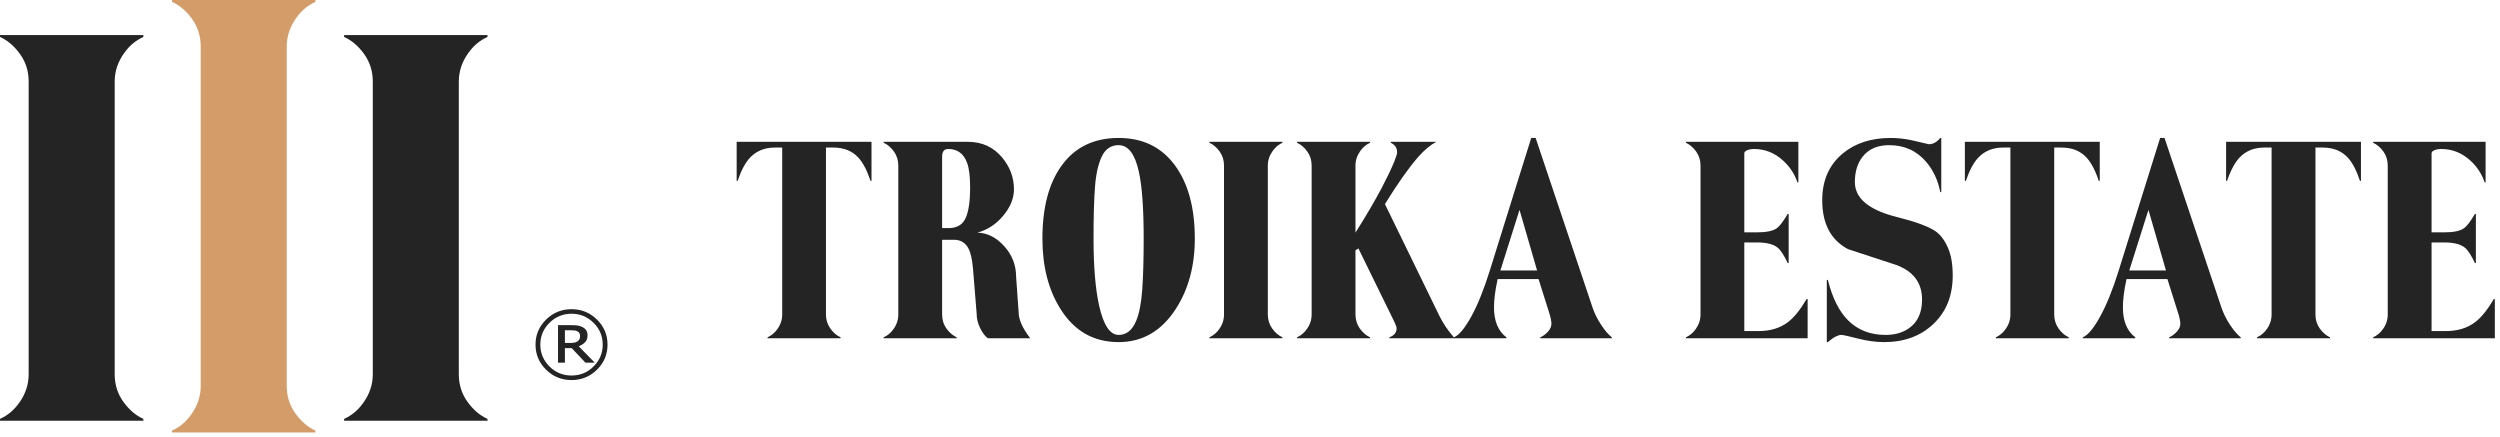
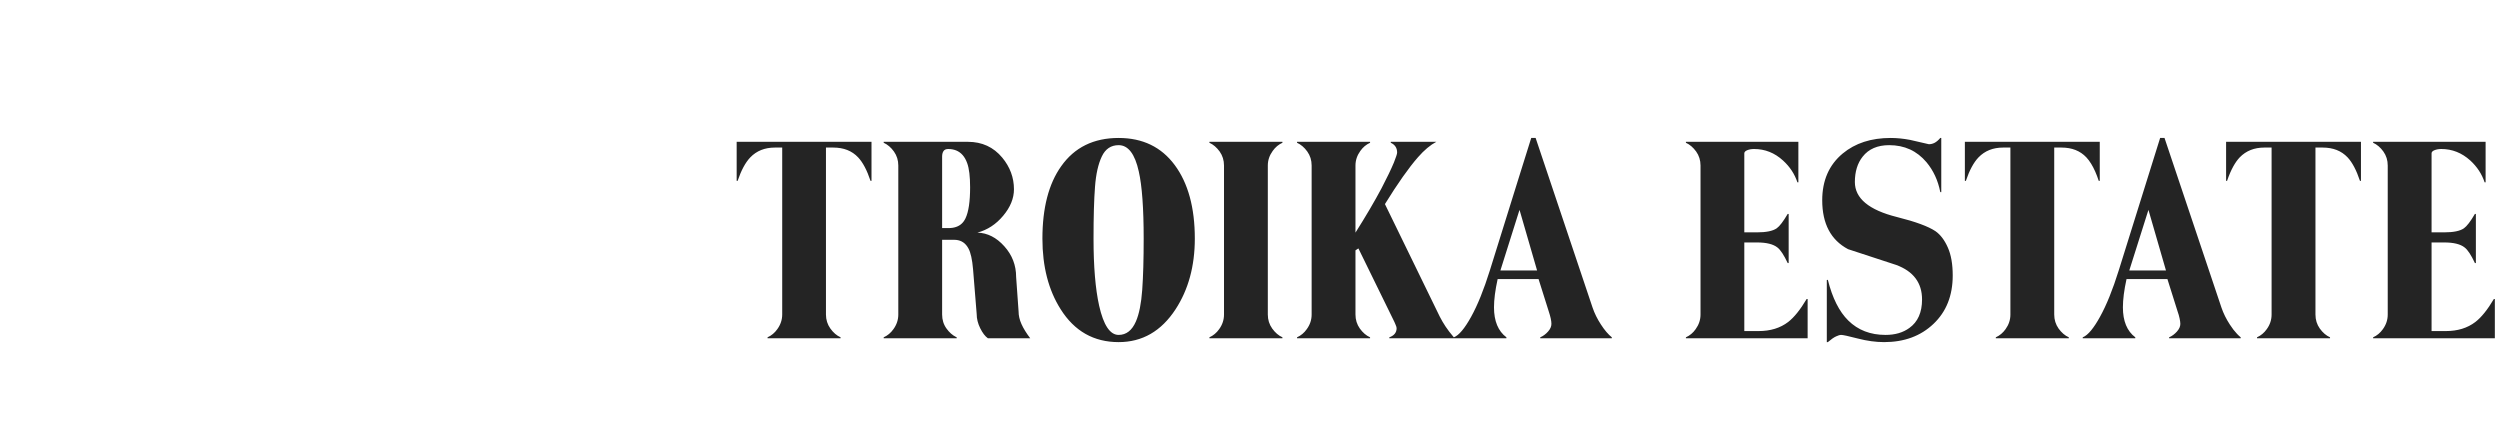
<svg xmlns="http://www.w3.org/2000/svg" width="206" height="36" viewBox="0 0 206 36" fill="none">
  <g clip-path="url(#clip0_35_12130)">
    <path d="M60.701 14.904H60.779C61.075 14.034 61.422 13.388 61.824 12.968C62.344 12.428 63.019 12.159 63.85 12.159H64.454V25.918C64.454 26.351 64.318 26.754 64.05 27.124C63.836 27.427 63.568 27.65 63.246 27.795V27.875H69.264V27.795C68.945 27.65 68.663 27.409 68.424 27.074C68.183 26.738 68.059 26.351 68.059 25.918V12.159H68.663C69.519 12.159 70.203 12.428 70.71 12.968C71.096 13.377 71.438 14.021 71.732 14.904H71.812V11.686H60.701V14.904ZM79.556 17.992C79.389 18.345 79.132 18.582 78.783 18.699C78.604 18.762 78.4 18.794 78.172 18.794H77.631V12.89C77.631 12.717 77.667 12.572 77.741 12.456C77.817 12.338 77.945 12.278 78.133 12.278C78.372 12.278 78.59 12.318 78.783 12.394C79.203 12.564 79.506 12.911 79.696 13.443C79.859 13.89 79.937 14.554 79.937 15.437C79.937 16.608 79.811 17.459 79.556 17.992ZM83.931 25.663L83.729 22.822C83.729 21.859 83.405 21.016 82.756 20.294C82.106 19.569 81.369 19.194 80.539 19.168C81.369 18.943 82.079 18.48 82.664 17.775C83.254 17.073 83.55 16.343 83.55 15.596C83.55 14.636 83.228 13.764 82.586 12.989C81.863 12.119 80.919 11.686 79.758 11.686H72.815V11.764C73.136 11.909 73.421 12.15 73.66 12.485C73.899 12.821 74.02 13.205 74.02 13.639V25.918C74.02 26.351 73.887 26.754 73.618 27.124C73.405 27.427 73.136 27.65 72.815 27.795V27.875H78.833V27.795L78.783 27.773C78.484 27.623 78.22 27.391 77.993 27.074C77.75 26.738 77.631 26.351 77.631 25.918V19.761H78.633C78.684 19.761 78.737 19.763 78.783 19.767C79.23 19.81 79.568 20.042 79.797 20.469C79.985 20.81 80.112 21.386 80.18 22.189L80.479 25.88C80.479 26.262 80.575 26.65 80.768 27.043C80.963 27.439 81.177 27.716 81.404 27.875H84.892C84.571 27.452 84.33 27.064 84.172 26.709C84.011 26.351 83.931 26.004 83.931 25.663ZM99.655 11.764C99.977 11.909 100.257 12.15 100.5 12.485C100.738 12.821 100.858 13.205 100.858 13.639V25.918C100.858 26.351 100.727 26.754 100.458 27.124C100.243 27.427 99.977 27.65 99.655 27.795V27.875H105.673V27.795C105.352 27.65 105.072 27.409 104.831 27.074C104.59 26.738 104.468 26.351 104.468 25.918V13.639C104.468 13.205 104.604 12.804 104.872 12.435C105.086 12.133 105.352 11.909 105.673 11.764V11.686H99.655V11.764ZM94.119 23.886C94.039 25.003 93.867 25.872 93.598 26.49C93.277 27.228 92.802 27.597 92.175 27.597C91.466 27.597 90.929 26.794 90.569 25.189C90.261 23.806 90.107 21.964 90.107 19.661C90.107 17.859 90.148 16.433 90.229 15.387C90.307 14.34 90.495 13.508 90.791 12.89C91.083 12.273 91.546 11.961 92.175 11.961C92.962 11.961 93.52 12.686 93.837 14.134C94.105 15.317 94.239 17.161 94.239 19.661C94.239 21.36 94.2 22.767 94.119 23.886ZM92.175 11.368C90.116 11.368 88.535 12.146 87.44 13.7C86.41 15.146 85.895 17.134 85.895 19.661C85.895 21.964 86.396 23.905 87.399 25.484C88.535 27.287 90.128 28.19 92.175 28.19C94.128 28.19 95.691 27.287 96.867 25.484C97.922 23.867 98.453 21.924 98.453 19.661C98.453 17.106 97.899 15.087 96.798 13.601C95.694 12.112 94.154 11.368 92.175 11.368ZM159.481 19.049C158.891 18.654 157.835 18.265 156.309 17.883C153.996 17.305 152.841 16.343 152.841 15.001C152.841 14.148 153.055 13.447 153.483 12.909C153.977 12.278 154.707 11.961 155.668 11.961C156.927 11.961 157.948 12.428 158.74 13.364C159.311 14.048 159.694 14.871 159.88 15.833H159.961V11.368H159.88C159.708 11.568 159.547 11.7 159.4 11.773C159.253 11.847 159.097 11.884 158.94 11.884C158.416 11.764 157.902 11.647 157.392 11.527C156.833 11.421 156.296 11.368 155.79 11.368C154.184 11.368 152.867 11.795 151.836 12.652C150.714 13.587 150.151 14.871 150.151 16.501C150.151 18.437 150.863 19.779 152.279 20.531C153.603 20.965 154.925 21.398 156.25 21.832C157.668 22.358 158.377 23.307 158.377 24.676C158.377 25.742 158.03 26.524 157.332 27.024C156.811 27.405 156.156 27.597 155.368 27.597C154.122 27.597 153.1 27.204 152.299 26.413C151.549 25.676 150.989 24.559 150.613 23.057L150.529 23.074V28.19H150.613C150.895 27.951 151.121 27.795 151.299 27.716C151.466 27.635 151.608 27.597 151.716 27.597C151.863 27.597 152.318 27.697 153.082 27.894C153.842 28.091 154.567 28.19 155.246 28.19C156.906 28.19 158.263 27.692 159.318 26.688C160.373 25.688 160.904 24.36 160.904 22.701C160.904 21.767 160.771 20.997 160.5 20.393C160.233 19.786 159.894 19.338 159.481 19.049ZM147.346 26.531C146.69 27.032 145.877 27.28 144.916 27.28H143.731V19.978H144.776C145.554 19.978 146.114 20.116 146.461 20.393C146.715 20.59 146.996 21.016 147.305 21.675H147.386V17.628H147.305C146.943 18.248 146.644 18.64 146.401 18.812C146.081 19.035 145.537 19.146 144.776 19.146H143.731V12.634C143.731 12.528 143.814 12.442 143.974 12.376C144.133 12.311 144.321 12.278 144.537 12.278C145.433 12.278 146.228 12.593 146.919 13.224C147.484 13.738 147.879 14.338 148.106 15.022H148.186V11.686H138.919V11.764C139.24 11.909 139.519 12.15 139.763 12.485C140.001 12.821 140.123 13.205 140.123 13.639V25.918C140.123 26.351 139.988 26.754 139.721 27.124C139.509 27.427 139.24 27.65 138.919 27.795V27.875H148.949V24.637H148.868C148.347 25.516 147.839 26.149 147.346 26.531ZM123.633 22.286L125.14 17.506L125.21 17.296L126.656 22.286H123.633ZM131.228 25.347L126.536 11.368H126.173L125.14 14.667L122.763 22.286C122.269 23.867 121.756 25.139 121.219 26.107C120.685 27.074 120.211 27.635 119.796 27.795C119.515 27.465 119.286 27.169 119.114 26.905C118.939 26.643 118.778 26.365 118.631 26.078L114.119 16.817C115.175 15.108 116.084 13.818 116.846 12.951C117.353 12.37 117.856 11.95 118.352 11.686H114.599V11.764C114.948 11.923 115.123 12.191 115.123 12.572C115.123 12.679 115.033 12.951 114.861 13.385C114.631 13.937 114.292 14.646 113.837 15.516C113.263 16.594 112.547 17.814 111.691 19.168V13.639C111.691 13.205 111.827 12.804 112.093 12.435C112.306 12.133 112.575 11.909 112.894 11.764V11.686H106.876V11.764C107.197 11.909 107.48 12.15 107.72 12.485C107.959 12.821 108.079 13.205 108.079 13.639V25.918C108.079 26.351 107.948 26.754 107.677 27.124C107.466 27.427 107.197 27.65 106.876 27.795V27.875H112.894V27.795C112.575 27.65 112.293 27.409 112.052 27.074C111.813 26.738 111.691 26.351 111.691 25.918V20.628L111.932 20.469L114.9 26.531C114.914 26.571 114.948 26.65 115.001 26.768C115.054 26.887 115.081 26.977 115.081 27.043C115.081 27.4 114.882 27.65 114.48 27.795V27.875H124.129V27.795C123.445 27.28 123.105 26.458 123.105 25.327C123.105 24.683 123.206 23.905 123.406 22.995H126.777L127.618 25.663C127.685 25.86 127.736 26.05 127.779 26.235C127.82 26.417 127.837 26.571 127.837 26.688C127.837 26.901 127.746 27.111 127.558 27.321C127.372 27.531 127.156 27.692 126.917 27.795V27.875H132.814V27.795C132.518 27.555 132.222 27.211 131.921 26.747C131.62 26.289 131.389 25.82 131.228 25.347ZM169.628 27.074C169.391 26.738 169.268 26.351 169.268 25.918V12.159H169.871C170.727 12.159 171.407 12.428 171.917 12.968C172.057 13.117 172.189 13.293 172.317 13.504C172.543 13.871 172.752 14.338 172.938 14.904H173.02V11.686H161.905V14.904H161.987C162.281 14.034 162.627 13.388 163.029 12.968C163.552 12.428 164.225 12.159 165.056 12.159H165.657V25.918C165.657 26.351 165.524 26.754 165.258 27.124C165.042 27.427 164.775 27.65 164.455 27.795V27.875H170.47V27.795C170.149 27.65 169.871 27.409 169.628 27.074ZM183.43 14.904H183.509C183.67 14.437 183.842 14.034 184.032 13.695C184.196 13.404 184.367 13.162 184.552 12.968C185.075 12.428 185.752 12.159 186.578 12.159H187.179V25.918C187.179 26.351 187.049 26.754 186.78 27.124C186.566 27.427 186.298 27.65 185.978 27.795V27.875H191.995V27.795C191.675 27.65 191.393 27.409 191.153 27.074C190.912 26.738 190.794 26.351 190.794 25.918V12.159H191.393C192.249 12.159 192.931 12.428 193.441 12.968C193.826 13.377 194.168 14.021 194.462 14.904H194.543V11.686H183.43V14.904ZM205.495 24.637C204.976 25.516 204.467 26.149 203.971 26.531C203.314 27.032 202.507 27.28 201.545 27.28H200.361V19.978H201.402C202.179 19.978 202.741 20.116 203.087 20.393C203.345 20.59 203.624 21.016 203.932 21.675H204.012V17.628H203.932C203.571 18.248 203.268 18.64 203.027 18.812C202.709 19.035 202.167 19.146 201.402 19.146H200.361V12.634C200.361 12.528 200.438 12.442 200.602 12.376C200.763 12.311 200.951 12.278 201.164 12.278C202.059 12.278 202.853 12.593 203.551 13.224C204.111 13.738 204.506 14.338 204.732 15.022H204.814V11.686H195.545V11.764C195.867 11.909 196.149 12.15 196.39 12.485C196.629 12.821 196.749 13.205 196.749 13.639V25.918C196.749 26.351 196.617 26.754 196.349 27.124C196.135 27.427 195.867 27.65 195.545 27.795V27.875H205.575V24.637H205.495ZM175.453 22.286L176.964 17.506L177.032 17.296L178.476 22.286H175.453ZM184.032 27.161C183.936 27.036 183.84 26.898 183.741 26.747C183.442 26.289 183.209 25.82 183.048 25.347L178.356 11.368H177.995L176.964 14.667L174.583 22.286C174.09 23.867 173.576 25.139 173.039 26.107C172.786 26.566 172.545 26.934 172.317 27.213C172.068 27.517 171.833 27.712 171.616 27.795V27.875H175.949V27.795C175.265 27.28 174.927 26.458 174.927 25.327C174.927 24.683 175.026 23.905 175.226 22.995H178.595L179.435 25.663C179.505 25.86 179.56 26.05 179.599 26.235C179.637 26.417 179.66 26.571 179.66 26.688C179.66 26.901 179.566 27.111 179.378 27.321C179.19 27.531 178.976 27.692 178.735 27.795V27.875H184.634V27.795C184.437 27.635 184.235 27.422 184.032 27.161Z" fill="#242424" />
-     <path d="M9.451 6.726V30.834C9.451 31.686 9.687 32.442 10.159 33.101C10.633 33.76 11.185 34.232 11.813 34.516V34.67H0V34.516C0.629 34.232 1.154 33.793 1.575 33.199C2.098 32.476 2.362 31.686 2.362 30.834V6.726C2.362 5.872 2.128 5.117 1.65 4.458C1.182 3.798 0.629 3.328 0 3.044V2.887H11.813V3.044C11.185 3.328 10.659 3.766 10.239 4.362C9.713 5.085 9.451 5.872 9.451 6.726Z" fill="#242424" />
-     <path d="M23.628 3.837V31.796C23.628 32.651 23.864 33.405 24.338 34.064C24.81 34.722 25.361 35.197 25.99 35.478V35.635H14.178V35.478C14.806 35.197 15.332 34.756 15.752 34.161C16.278 33.438 16.539 32.651 16.539 31.796V3.837C16.539 2.984 16.302 2.229 15.832 1.569C15.36 0.911 14.806 0.439 14.178 0.155V-2.67029e-05H25.99V0.155C25.361 0.439 24.835 0.878 24.418 1.473C23.893 2.197 23.628 2.984 23.628 3.837Z" fill="#D49C68" />
-     <path d="M37.806 6.726V30.834C37.806 31.686 38.042 32.442 38.515 33.101C38.986 33.76 39.538 34.232 40.169 34.516V34.67H28.355V34.516C28.985 34.232 29.509 33.793 29.928 33.199C30.454 32.476 30.718 31.686 30.718 30.834V6.726C30.718 5.872 30.479 5.117 30.007 4.458C29.534 3.798 28.985 3.328 28.355 3.044V2.887H40.169V3.044C39.538 3.328 39.015 3.766 38.593 4.362C38.069 5.085 37.806 5.872 37.806 6.726Z" fill="#242424" />
-     <path d="M47.797 27.679C47.797 27.598 47.781 27.525 47.749 27.462C47.716 27.399 47.663 27.347 47.588 27.307C47.516 27.267 47.441 27.244 47.36 27.233C47.28 27.221 47.181 27.215 47.06 27.215H46.548V28.26H46.984C47.126 28.26 47.248 28.248 47.352 28.227C47.455 28.205 47.54 28.17 47.605 28.117C47.675 28.061 47.725 28 47.755 27.932C47.783 27.864 47.797 27.781 47.797 27.679ZM49.006 29.884H48.24L47.104 28.684H46.548V29.884H45.981V26.793H47.053C47.268 26.793 47.446 26.802 47.585 26.821C47.723 26.839 47.86 26.883 47.995 26.951C48.141 27.028 48.246 27.122 48.313 27.232C48.382 27.341 48.414 27.478 48.414 27.641C48.414 27.86 48.349 28.041 48.221 28.187C48.093 28.331 47.913 28.447 47.687 28.533L49.006 29.884ZM49.664 28.397C49.664 27.699 49.413 27.101 48.91 26.601C48.409 26.103 47.803 25.852 47.094 25.852C46.384 25.852 45.779 26.103 45.276 26.601C44.773 27.101 44.523 27.699 44.523 28.397C44.523 29.095 44.773 29.695 45.276 30.196C45.779 30.695 46.384 30.943 47.094 30.943C47.803 30.943 48.409 30.695 48.91 30.196C49.413 29.695 49.664 29.095 49.664 28.397ZM50.061 28.397C50.061 29.204 49.772 29.892 49.192 30.462C48.611 31.033 47.913 31.317 47.094 31.317C46.275 31.317 45.575 31.033 44.997 30.462C44.416 29.892 44.127 29.204 44.127 28.397C44.127 27.593 44.416 26.904 44.997 26.333C45.575 25.763 46.275 25.477 47.094 25.477C47.913 25.477 48.611 25.763 49.192 26.333C49.772 26.904 50.061 27.593 50.061 28.397Z" fill="#242424" />
  </g>
  <defs>
    <clipPath id="clip0_35_12130">
      <rect width="206" height="36" fill="white" />
    </clipPath>
  </defs>
</svg>